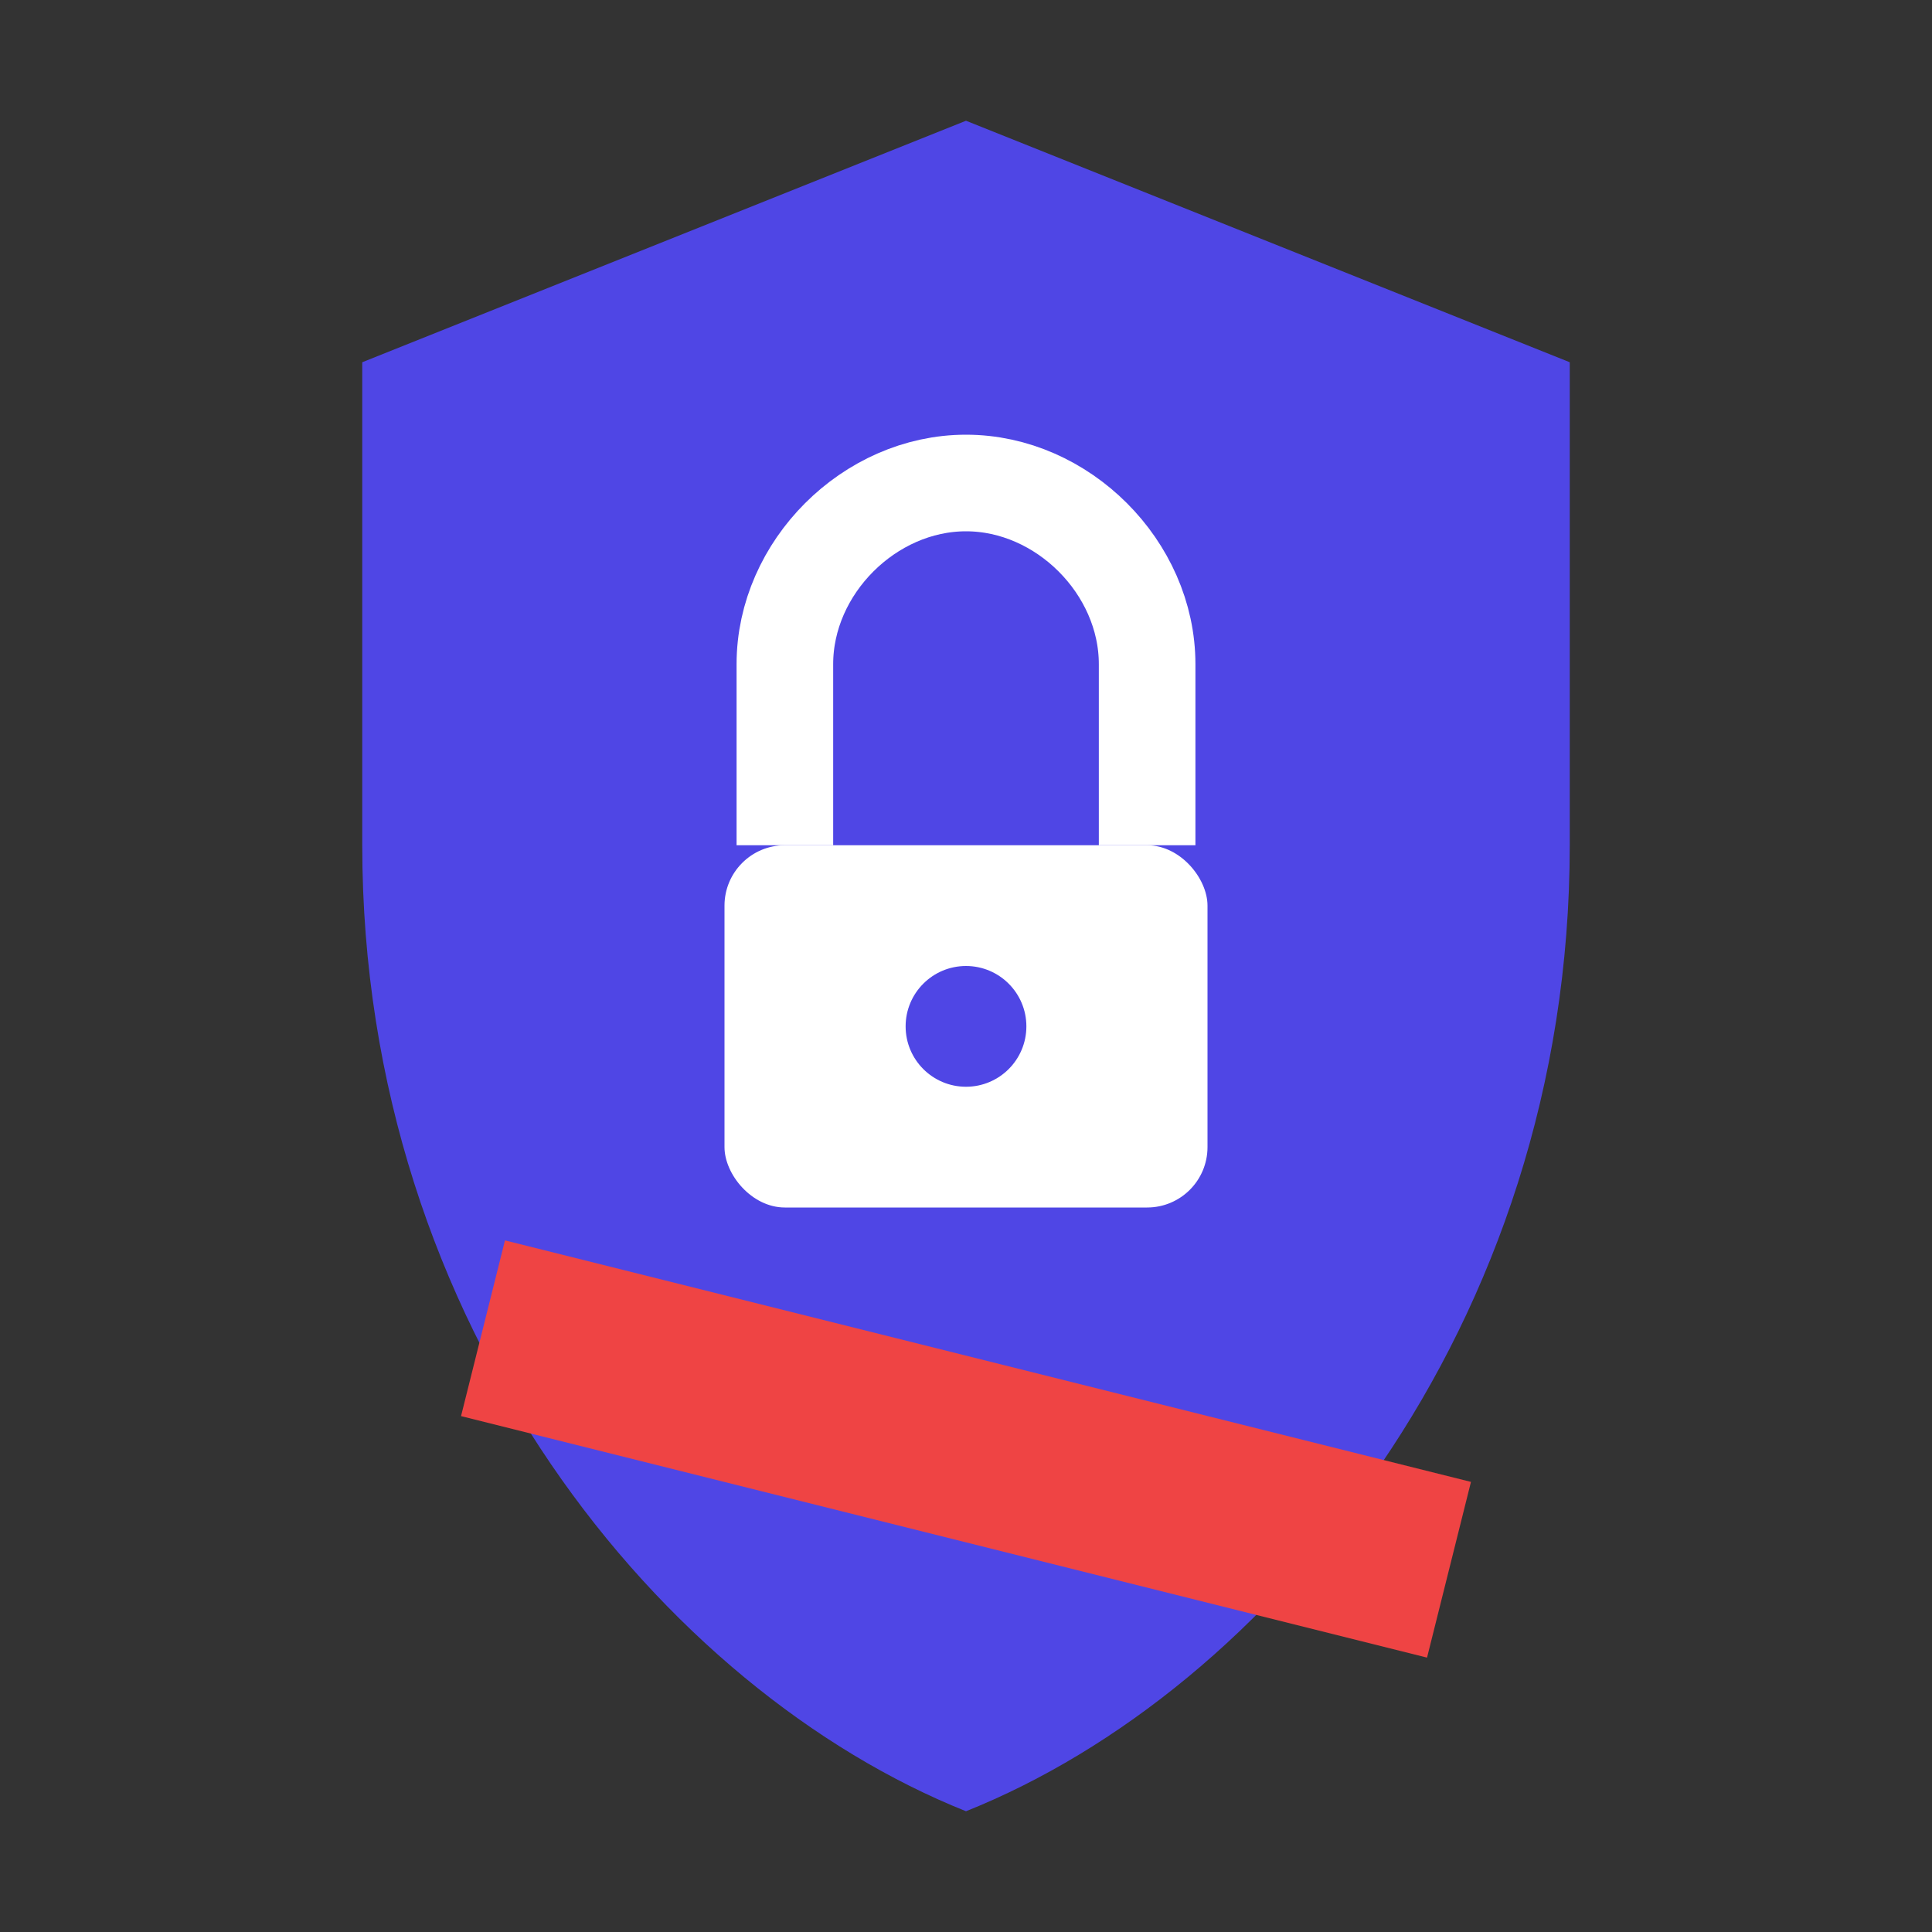
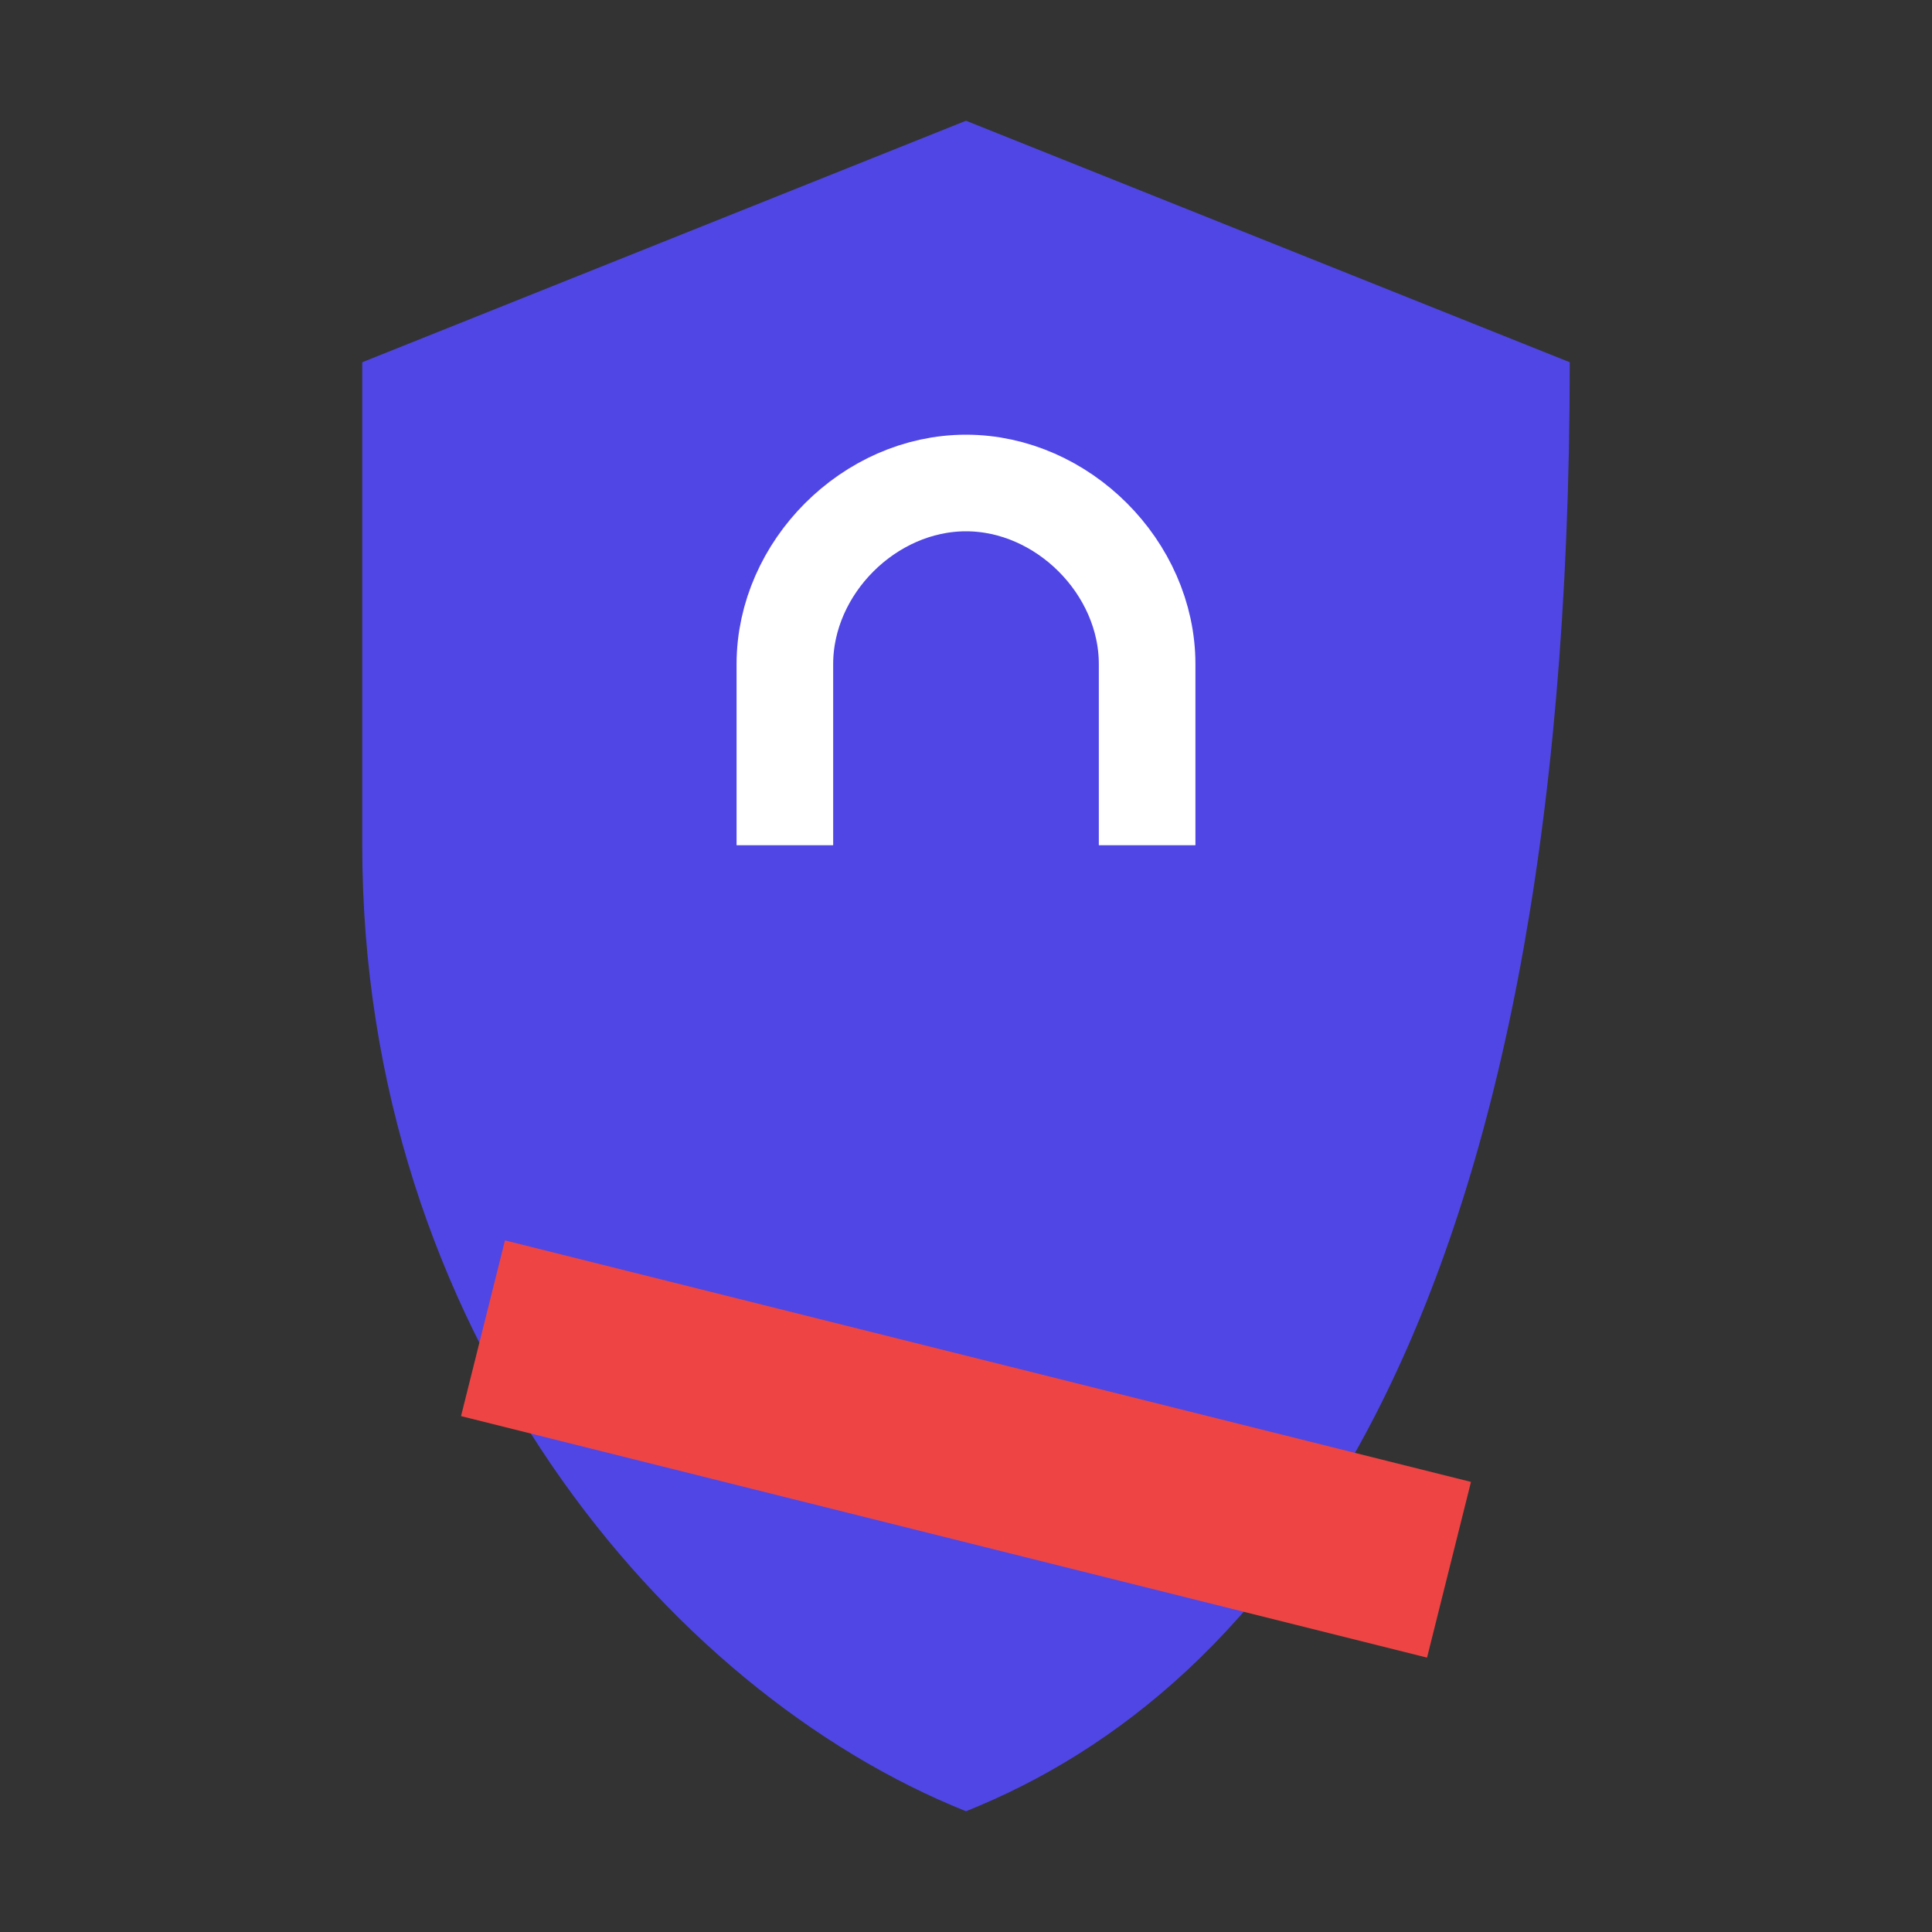
<svg xmlns="http://www.w3.org/2000/svg" width="16" height="16" viewBox="0 0 16 16" fill="none">
  <rect x="0" y="0" width="16" height="16" fill="#333333" stroke="none" />
-   <path d="M8 1L13 3V7C13 11 10.5 14 8 15C5.5 14 3 11 3 7V3L8 1Z" fill="#4F46E5" />
-   <rect x="6" y="7" width="4" height="3" rx="0.5" fill="white" />
+   <path d="M8 1L13 3C13 11 10.5 14 8 15C5.5 14 3 11 3 7V3L8 1Z" fill="#4F46E5" />
  <path d="M6.5 7V5.5C6.5 4.7 7.2 4 8 4C8.8 4 9.5 4.7 9.5 5.5V7" stroke="white" stroke-width="0.8" fill="none" />
  <circle cx="8" cy="8.5" r="0.5" fill="#4F46E5" />
  <line x1="4" y1="11" x2="12" y2="13" stroke="#EF4444" stroke-width="1.5" />
</svg>